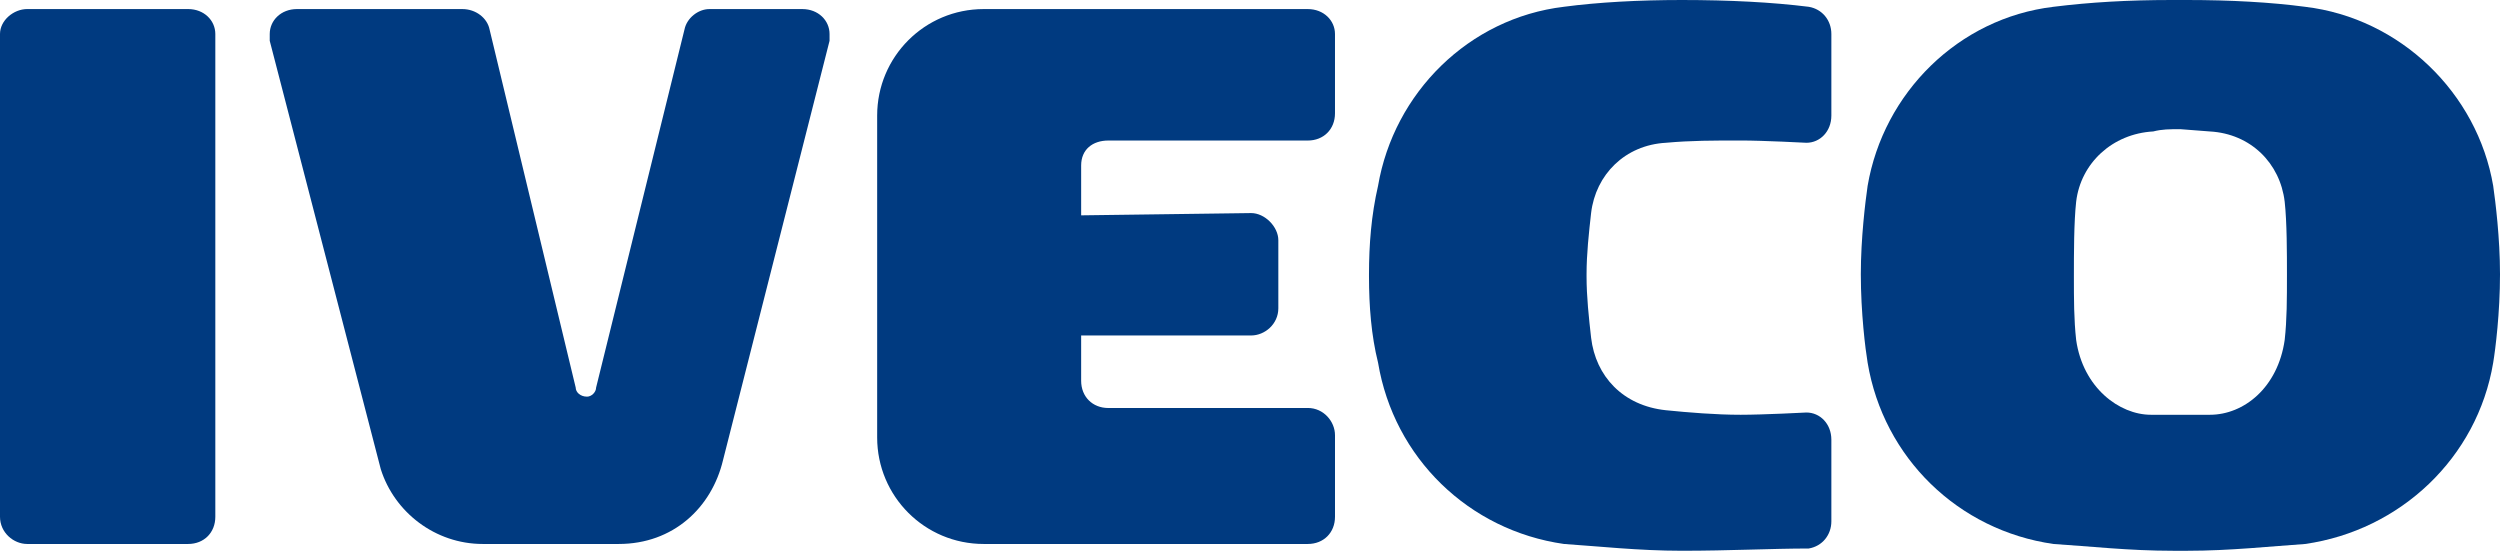
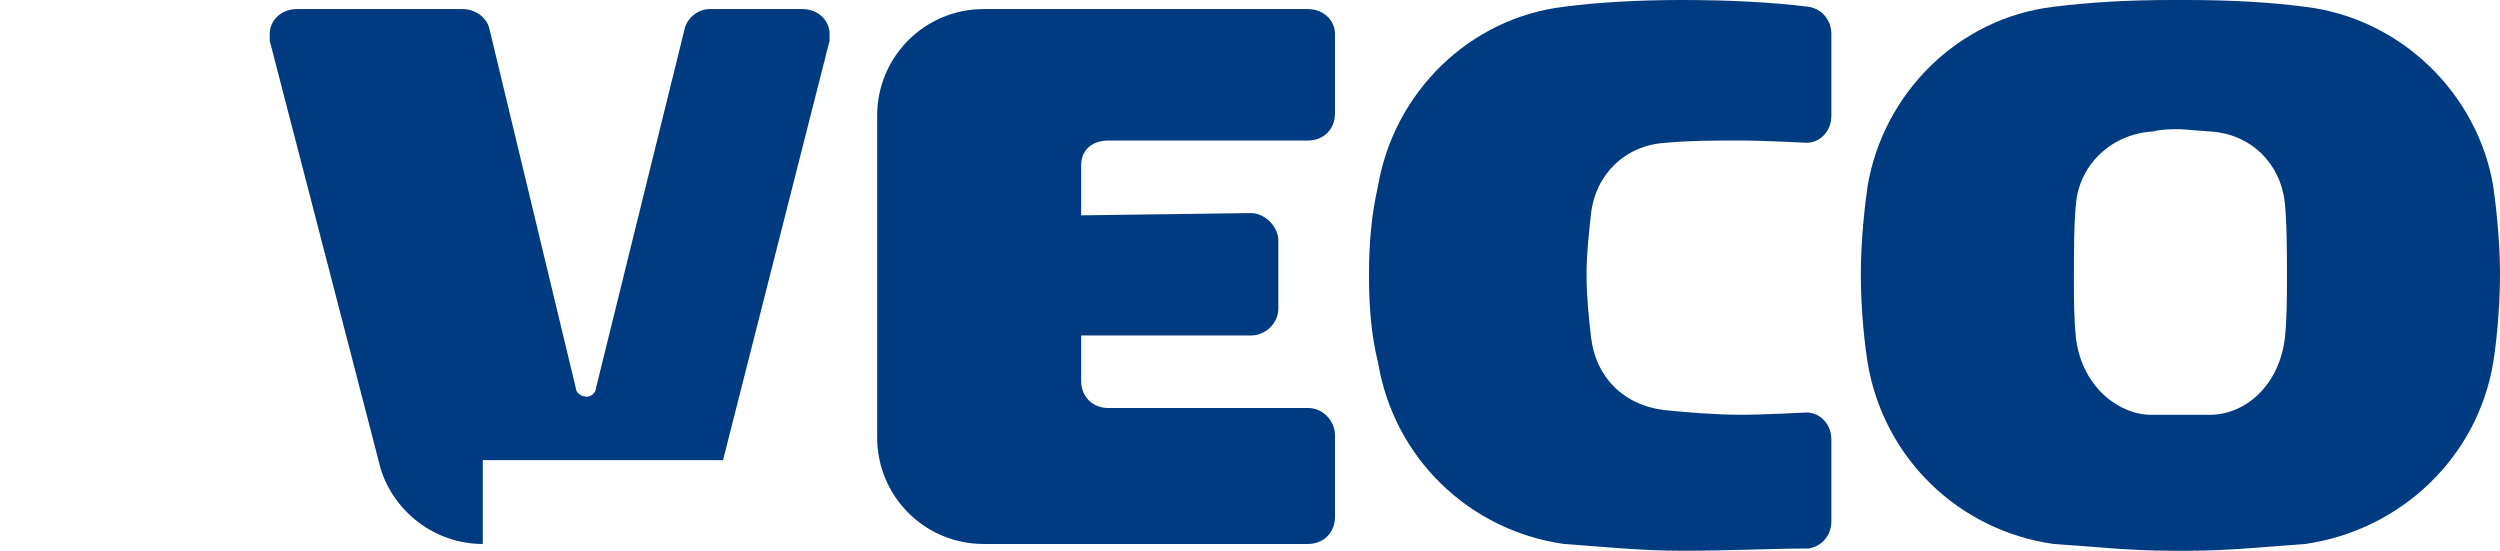
<svg xmlns="http://www.w3.org/2000/svg" version="1.1" id="Layer_1" width="168.929" height="37.216" viewBox="0 0 168.929 37.216" overflow="visible" enable-background="new 0 0 168.929 37.216" xml:space="preserve">
  <g>
    <path fill-rule="evenodd" clip-rule="evenodd" fill="#003A80" d="M149.326,8.883c2.757,0.153,4.747,2.144,5.054,4.748   c0.153,1.378,0.153,3.522,0.153,4.9c0,1.685,0,3.063-0.153,4.441c-0.46,3.217-2.757,5.055-5.054,5.055h-1.838h-2.145   c-2.144,0-4.595-1.838-5.054-5.055c-0.153-1.378-0.153-2.757-0.153-4.288s0-3.675,0.153-5.054c0.306-2.604,2.45-4.595,5.207-4.748   c0.612-0.153,1.072-0.153,1.838-0.153L149.326,8.883L149.326,8.883z M147.793,0c2.91,0,5.667,0.153,7.965,0.459   c6.432,0.766,11.64,5.82,12.711,12.1c0.153,1.072,0.46,3.522,0.46,5.973c0,2.604-0.307,5.054-0.46,5.973   c-1.071,6.433-6.279,11.334-12.711,12.253c-2.298,0.153-5.055,0.459-7.965,0.459h-0.919c-3.063,0-5.666-0.306-8.117-0.459   c-6.432-0.919-11.486-5.82-12.559-12.253c-0.153-0.919-0.459-3.369-0.459-5.973c0-2.45,0.306-4.9,0.459-5.973   c1.072-6.28,6.127-11.333,12.559-12.1C141.208,0.153,143.812,0,146.721,0H147.793L147.793,0z" />
    <path fill-rule="evenodd" clip-rule="evenodd" fill="#003A80" d="M92.505,18.531c0-1.991,0.153-3.981,0.612-5.973   c1.072-6.28,6.126-11.333,12.559-12.1C107.974,0.153,110.731,0,113.64,0c3.217,0,6.127,0.153,8.577,0.459   c0.919,0.153,1.531,0.919,1.531,1.838v5.513c0,1.072-0.766,1.838-1.685,1.838c0,0-2.91-0.154-4.441-0.154   c-1.838,0-3.369,0-5.055,0.154c-2.756,0.153-4.747,2.144-5.054,4.748c-0.153,1.378-0.307,2.757-0.307,4.135v0.153   c0,1.379,0.153,2.757,0.307,4.135c0.307,2.604,2.145,4.595,5.054,4.901c1.532,0.153,3.37,0.307,5.055,0.307   c1.531,0,4.441-0.153,4.441-0.153c0.919,0,1.685,0.766,1.685,1.838v5.514c0,0.919-0.612,1.685-1.531,1.838   c-2.45,0-5.36,0.152-8.577,0.152c-2.909,0-5.666-0.306-7.964-0.459c-6.433-0.919-11.486-5.82-12.559-12.253   c-0.459-1.837-0.612-3.828-0.612-5.819C92.505,12.405,92.505,24.812,92.505,18.531L92.505,18.531z" />
    <path fill-rule="evenodd" clip-rule="evenodd" fill="#003A80" d="M88.371,27.567c1.071,0,1.837,0.919,1.837,1.838v5.514   c0,1.072-0.766,1.838-1.837,1.838H66.469c-3.982,0-7.198-3.216-7.198-7.198V7.811c0-3.981,3.216-7.198,7.198-7.198h21.901   c1.071,0,1.837,0.766,1.837,1.685v5.36c0,1.073-0.766,1.838-1.837,1.838H74.893c-1.072,0-1.838,0.613-1.838,1.685v3.37   l11.487-0.153c0.918,0,1.837,0.919,1.837,1.838v4.595c0,1.072-0.919,1.838-1.837,1.838H73.055v3.063   c0,1.072,0.766,1.838,1.838,1.838H88.371L88.371,27.567z" />
-     <path fill-rule="evenodd" clip-rule="evenodd" fill="#003A80" d="M32.622,36.757c-3.216,0-5.973-2.145-6.892-5.055L18.226,2.757   c0-0.153,0-0.306,0-0.459c0-0.919,0.766-1.685,1.838-1.685h11.18c0.919,0,1.685,0.613,1.837,1.378l5.82,24.199   c0,0.307,0.307,0.612,0.766,0.612c0.306,0,0.612-0.306,0.612-0.612l5.973-24.199c0.153-0.766,0.919-1.378,1.685-1.378h6.279   c1.072,0,1.838,0.766,1.838,1.685c0,0.153,0,0.306,0,0.459l-7.198,28.334c-0.766,3.216-3.37,5.666-7.045,5.666H32.622   L32.622,36.757z" />
-     <path fill-rule="evenodd" clip-rule="evenodd" fill="#003A80" d="M1.838,0.612h10.874c1.072,0,1.838,0.766,1.838,1.685v32.622   c0,1.072-0.766,1.838-1.838,1.838H1.838C0.919,36.757,0,35.991,0,34.919V2.297C0,1.378,0.919,0.612,1.838,0.612L1.838,0.612z" />
+     <path fill-rule="evenodd" clip-rule="evenodd" fill="#003A80" d="M32.622,36.757c-3.216,0-5.973-2.145-6.892-5.055L18.226,2.757   c0-0.153,0-0.306,0-0.459c0-0.919,0.766-1.685,1.838-1.685h11.18c0.919,0,1.685,0.613,1.837,1.378l5.82,24.199   c0,0.307,0.307,0.612,0.766,0.612c0.306,0,0.612-0.306,0.612-0.612l5.973-24.199c0.153-0.766,0.919-1.378,1.685-1.378h6.279   c1.072,0,1.838,0.766,1.838,1.685c0,0.153,0,0.306,0,0.459l-7.198,28.334H32.622   L32.622,36.757z" />
  </g>
</svg>